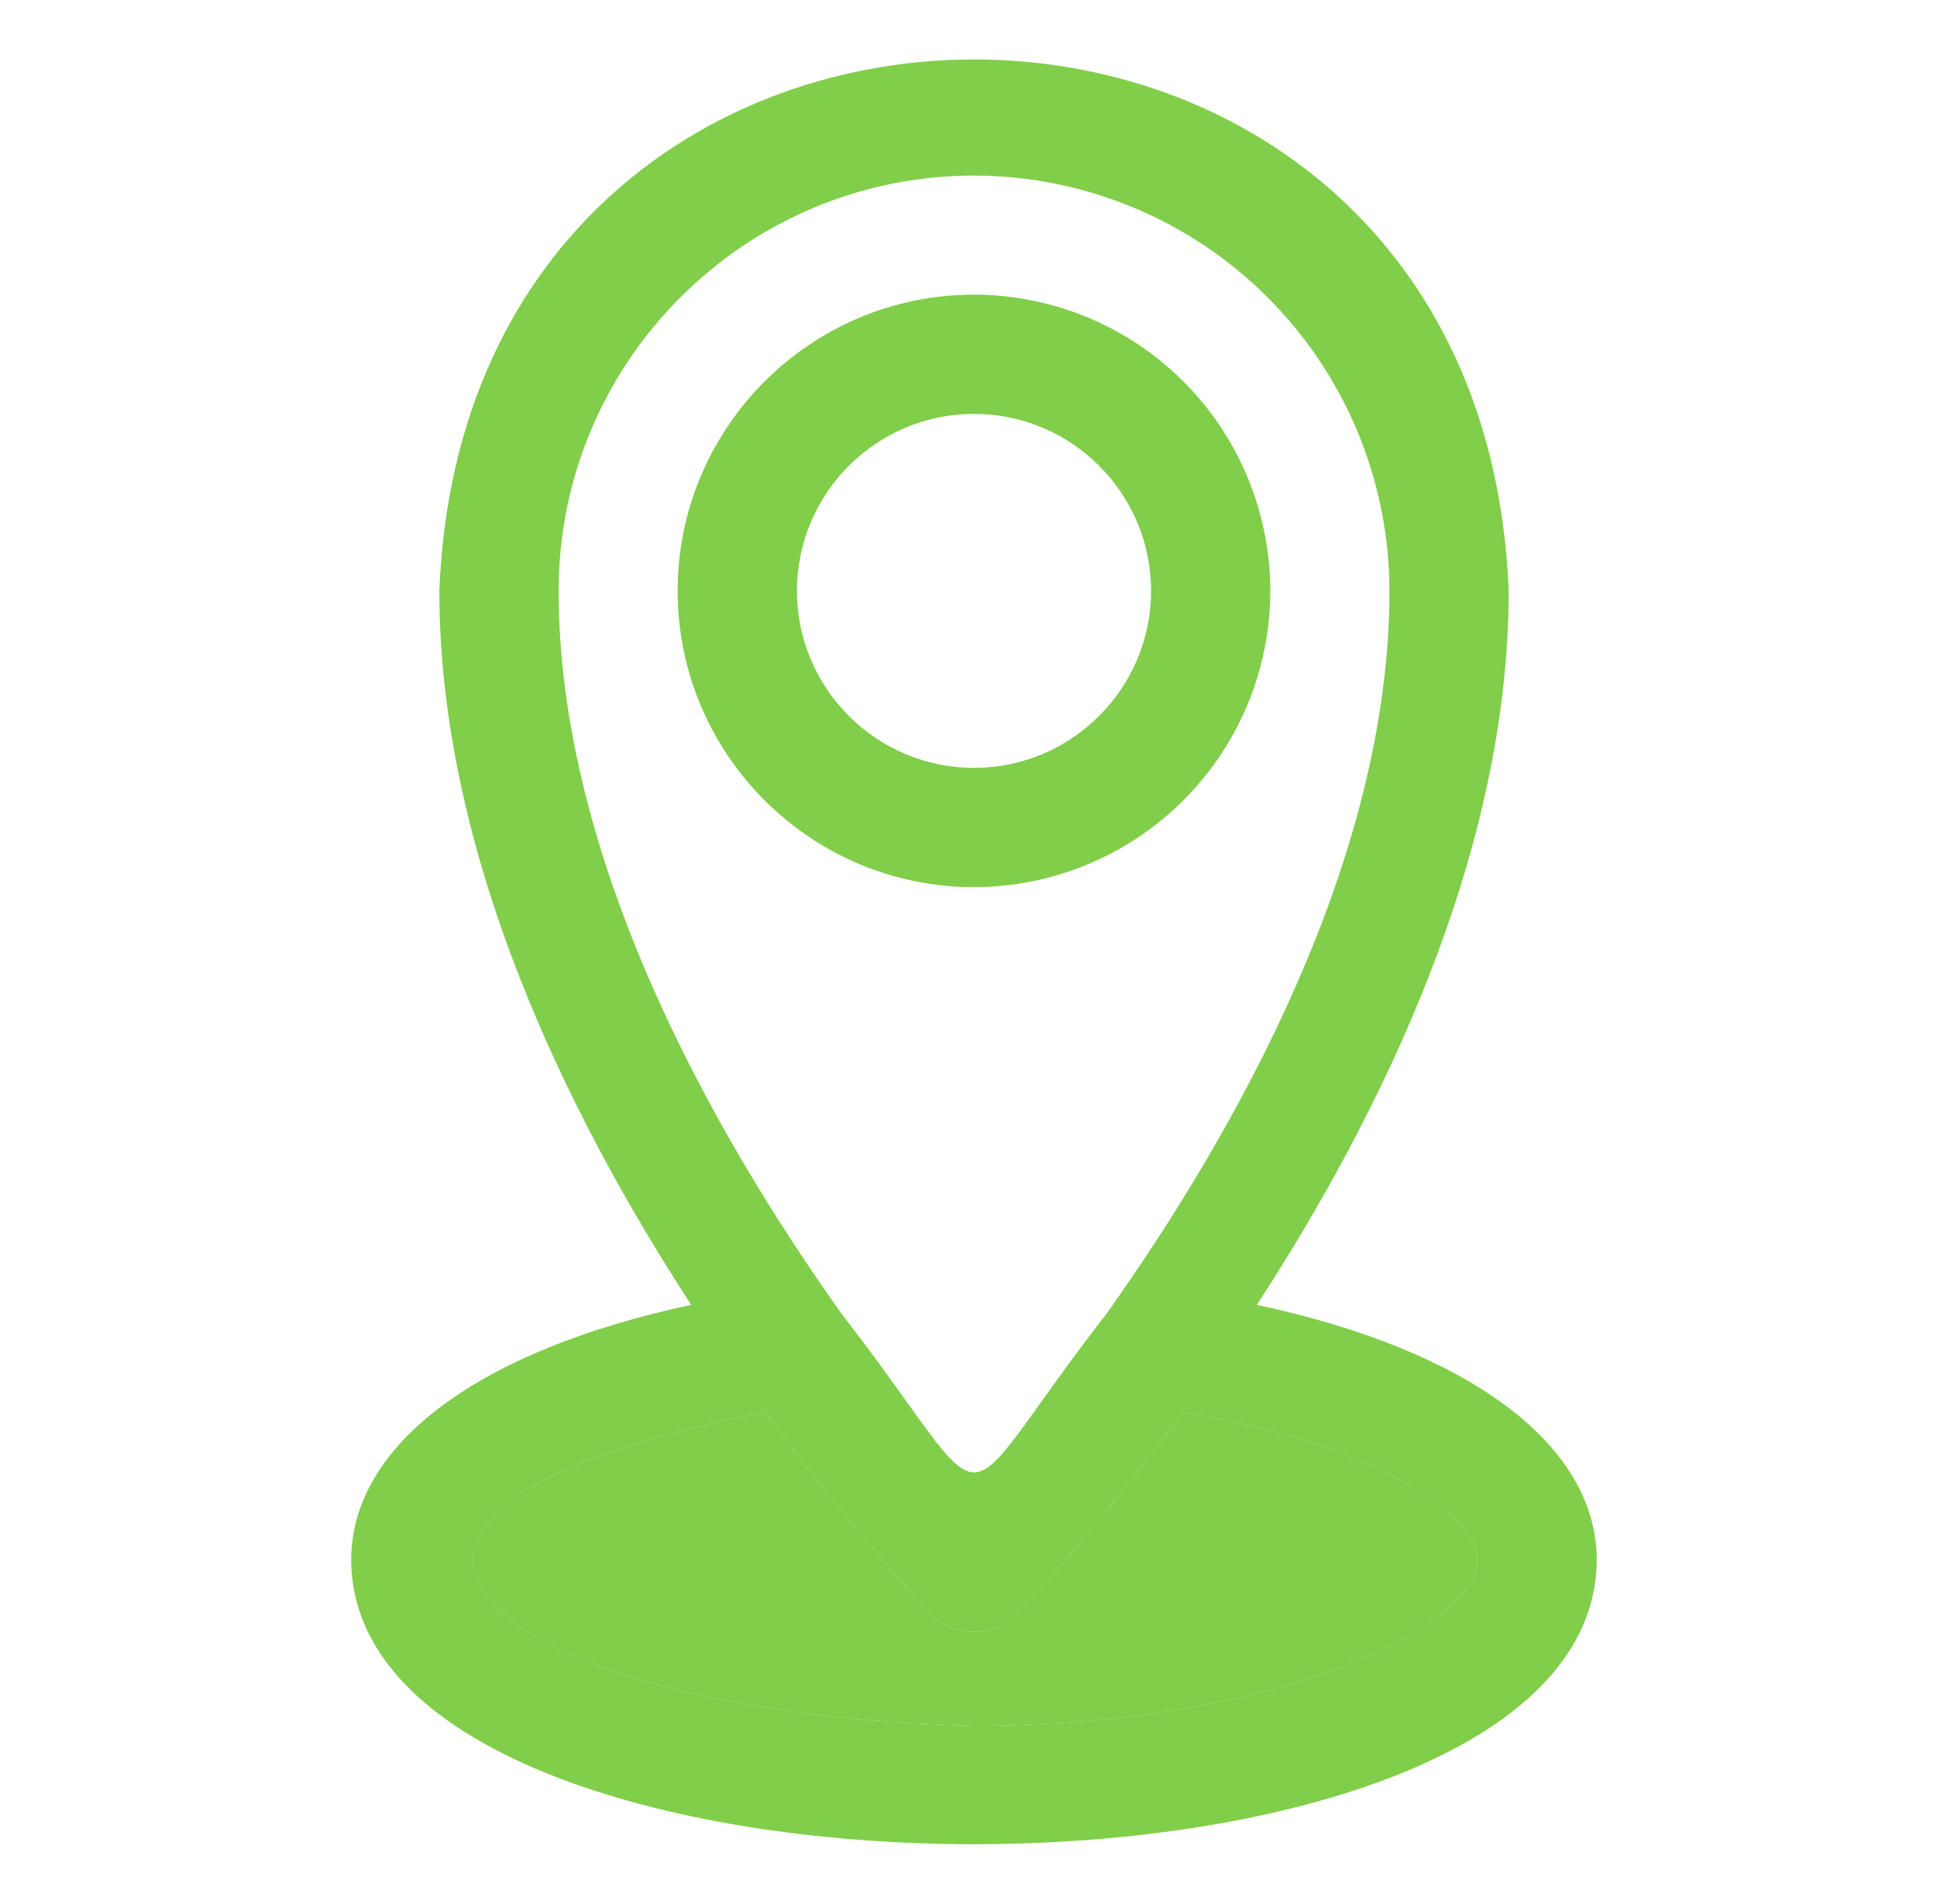
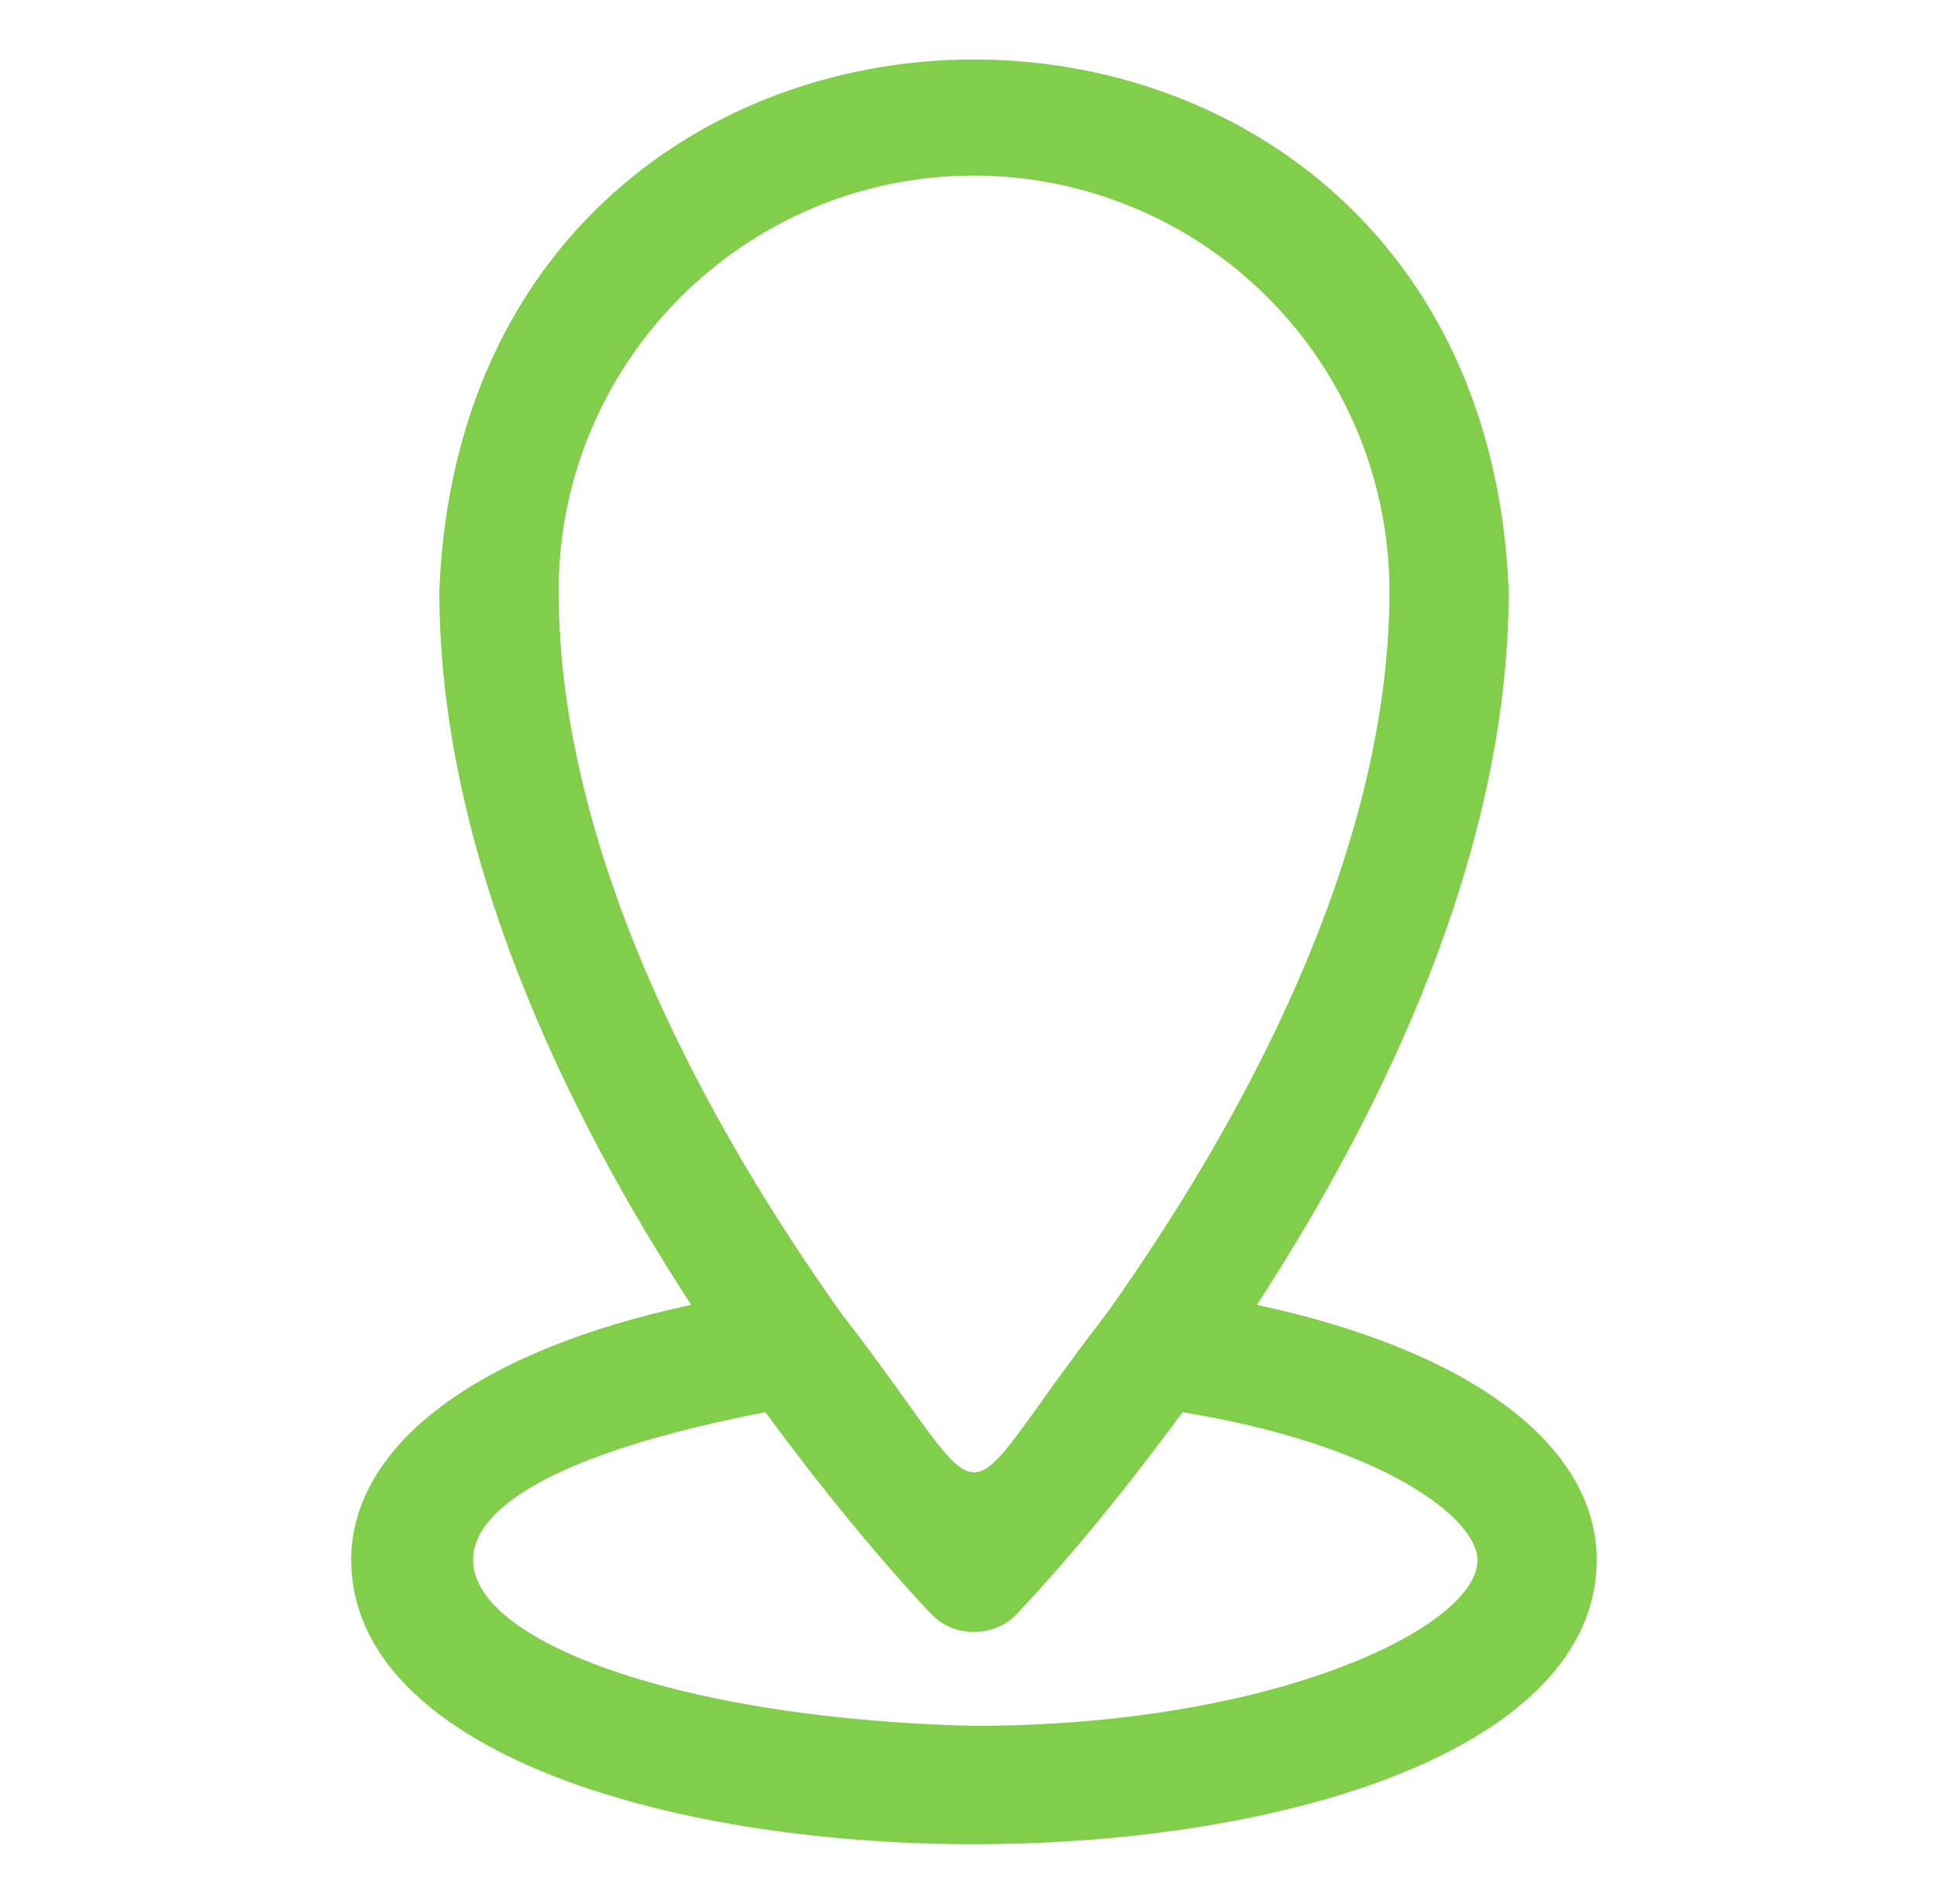
<svg xmlns="http://www.w3.org/2000/svg" width="59" height="58" viewBox="0 0 59 58" fill="none">
  <g id="Frame">
-     <path id="Vector" d="M38.693 18.002C38.69 15.609 37.738 13.315 36.046 11.623C34.354 9.931 32.06 8.98 29.667 8.977C24.69 8.977 20.641 13.026 20.641 18.003C20.641 22.981 24.69 27.028 29.667 27.028C32.06 27.026 34.355 26.074 36.047 24.382C37.739 22.689 38.691 20.395 38.693 18.002ZM24.275 18.002C24.275 15.029 26.694 12.61 29.667 12.61C32.639 12.61 35.061 15.029 35.061 18.002C35.061 20.974 32.639 23.394 29.667 23.394C26.694 23.394 24.275 20.976 24.275 18.002Z" fill="#80CE49" />
    <g id="Vector_2">
      <path d="M10.697 47.538C10.773 59.069 48.56 59.071 48.636 47.538C48.636 44.004 44.74 41.133 38.282 39.755C42.088 33.91 45.954 25.998 45.954 18.002C45.102 -3.58 14.235 -3.589 13.382 18.002C13.382 26 17.25 33.912 21.054 39.755C14.594 41.133 10.697 44.006 10.697 47.538ZM29.667 5.349C33.022 5.353 36.238 6.687 38.61 9.059C40.983 11.431 42.317 14.647 42.322 18.002C42.322 26.178 37.638 34.485 33.709 40.018C28.706 46.46 30.64 46.485 25.625 40.014C21.695 34.486 17.016 26.178 17.016 18.002C17.016 11.025 22.689 5.349 29.667 5.349ZM23.312 43.025C24.599 44.769 25.95 46.478 27.372 48.089C27.698 48.455 28.048 48.843 28.362 49.171C29.04 49.902 30.294 49.902 30.972 49.171C32.672 47.366 34.271 45.383 35.762 43.373L36.022 43.025C42.142 44.029 45.004 46.262 45.004 47.538C45.004 49.547 38.887 52.581 29.667 52.581C14.998 52.24 7.315 46.114 23.312 43.025Z" fill="#80CE49" />
-       <path d="M23.312 43.025C24.599 44.769 25.95 46.478 27.372 48.089C27.698 48.455 28.048 48.843 28.362 49.171C29.04 49.902 30.294 49.902 30.972 49.171C32.672 47.366 34.271 45.383 35.762 43.373L36.022 43.025C42.142 44.029 45.004 46.262 45.004 47.538C45.004 49.547 38.887 52.581 29.667 52.581C14.998 52.24 7.315 46.114 23.312 43.025Z" fill="#80CE49" />
    </g>
  </g>
</svg>